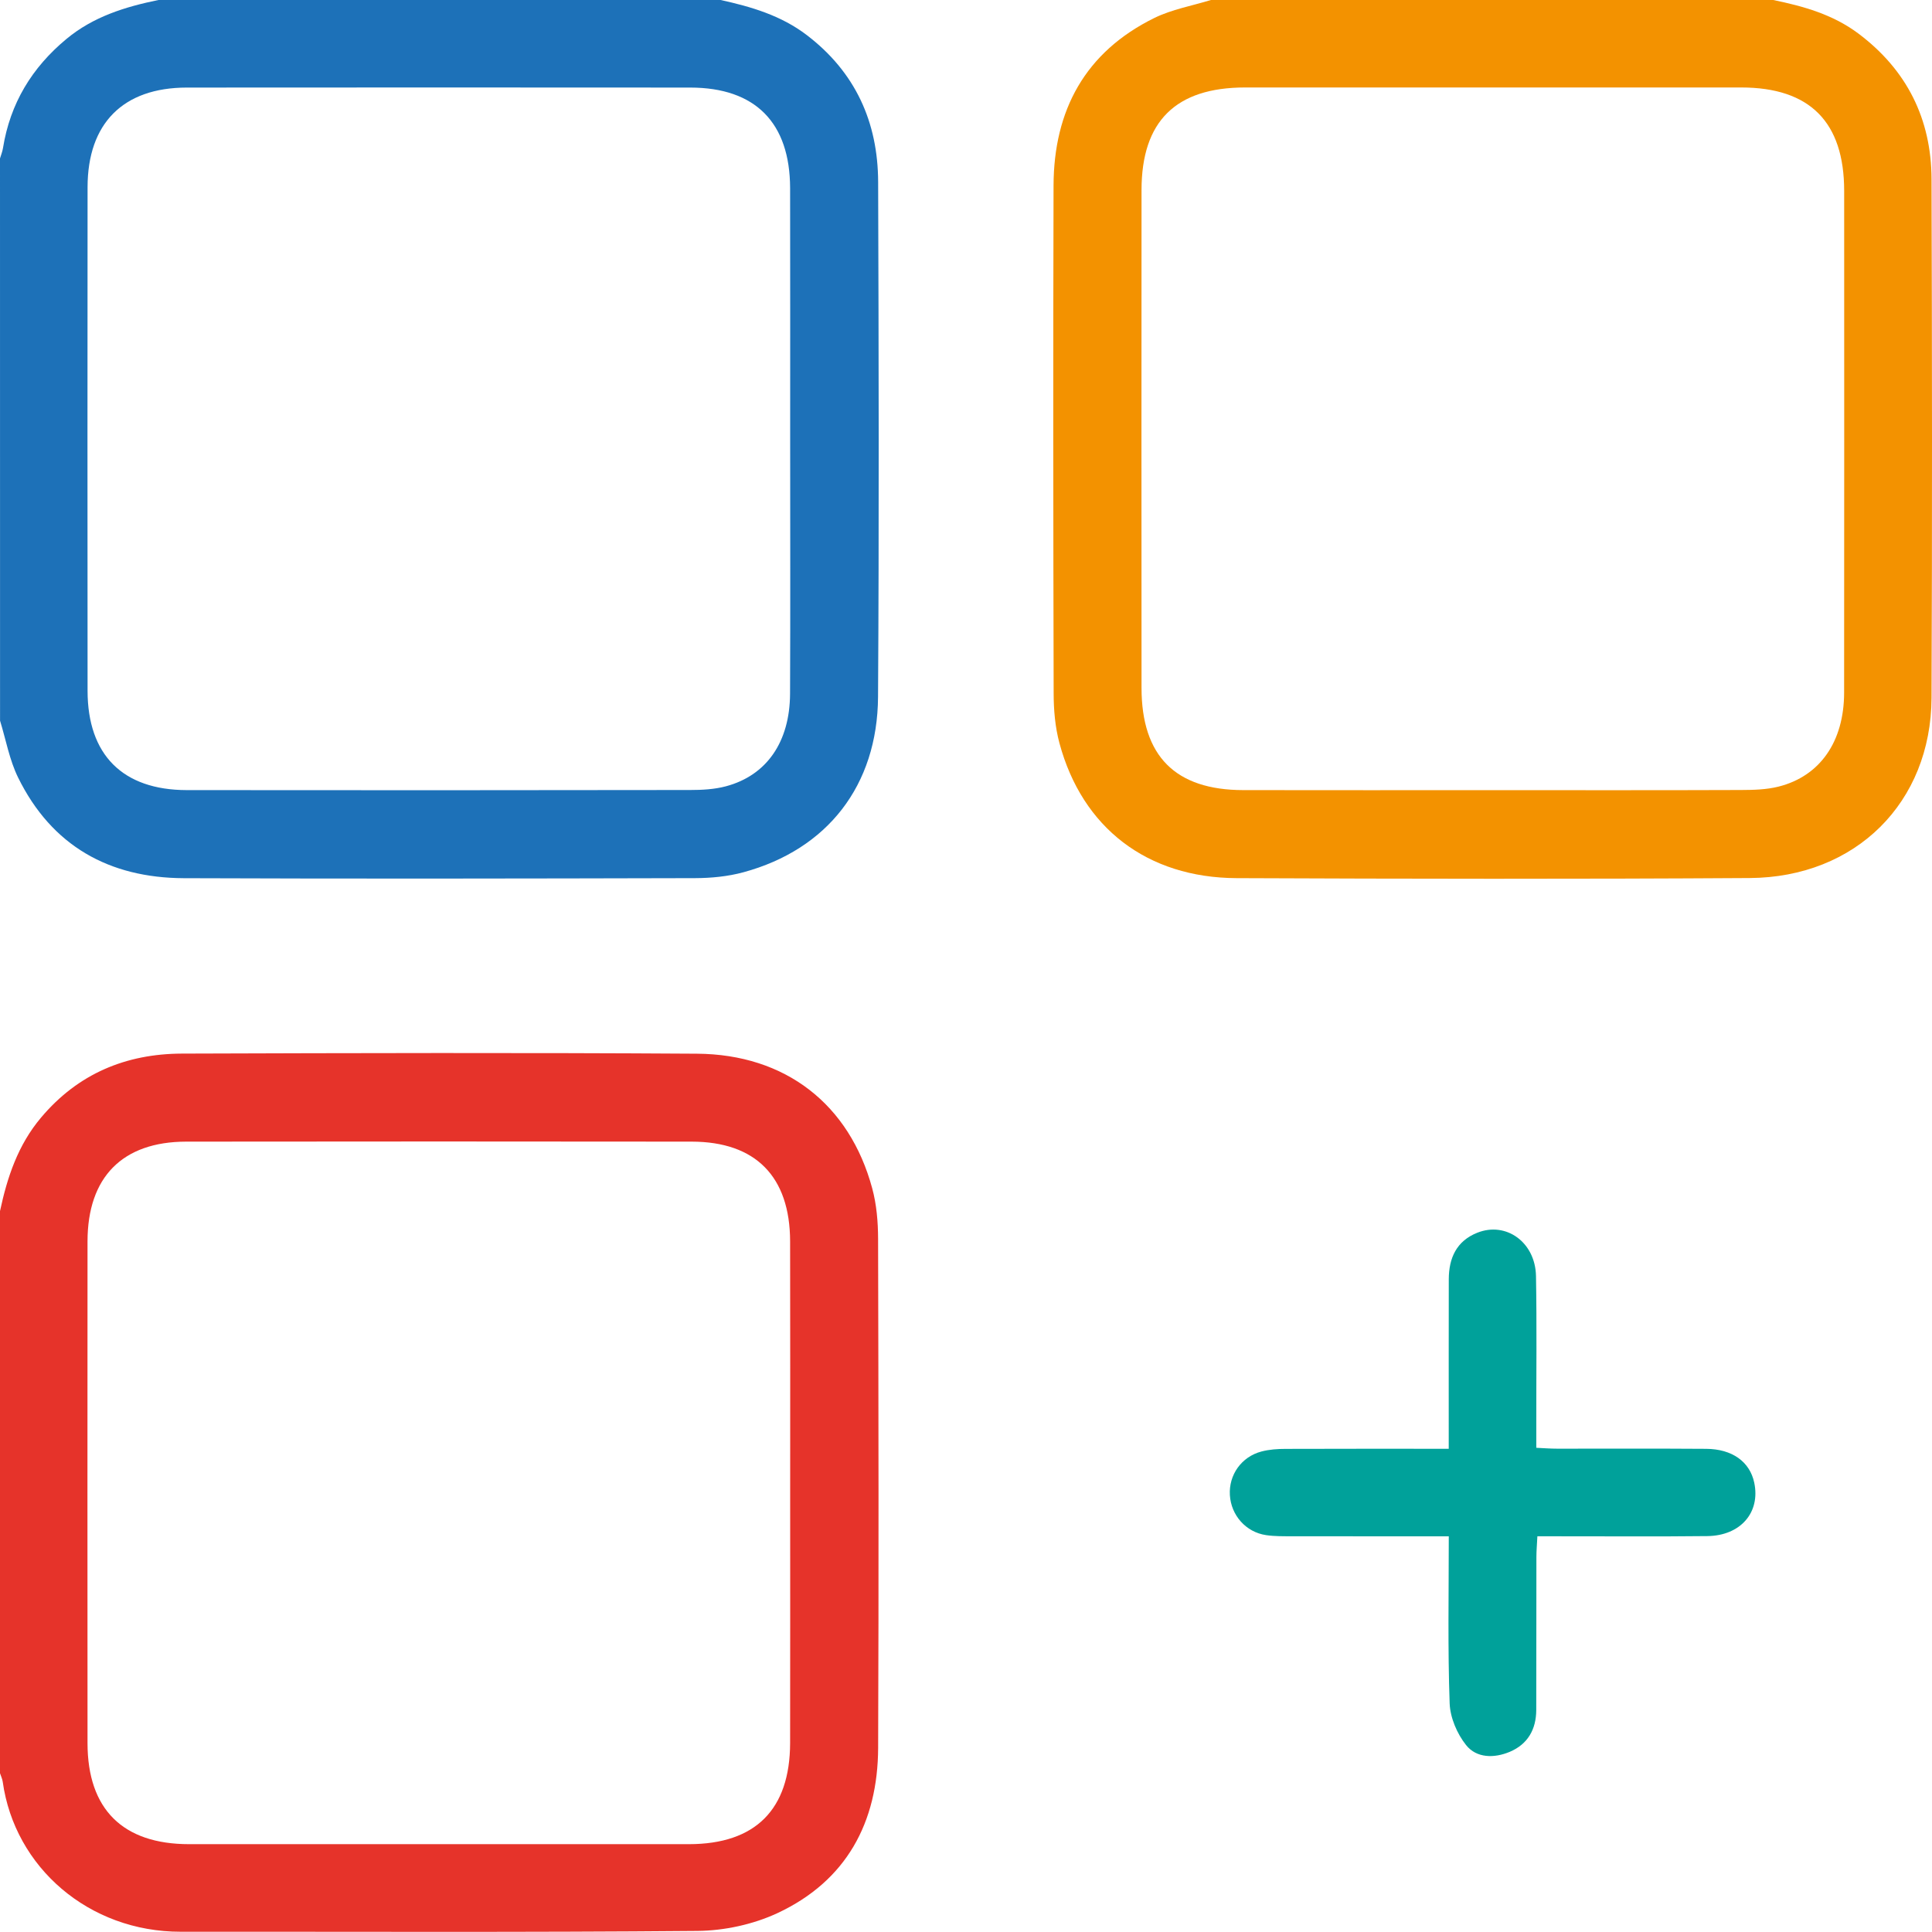
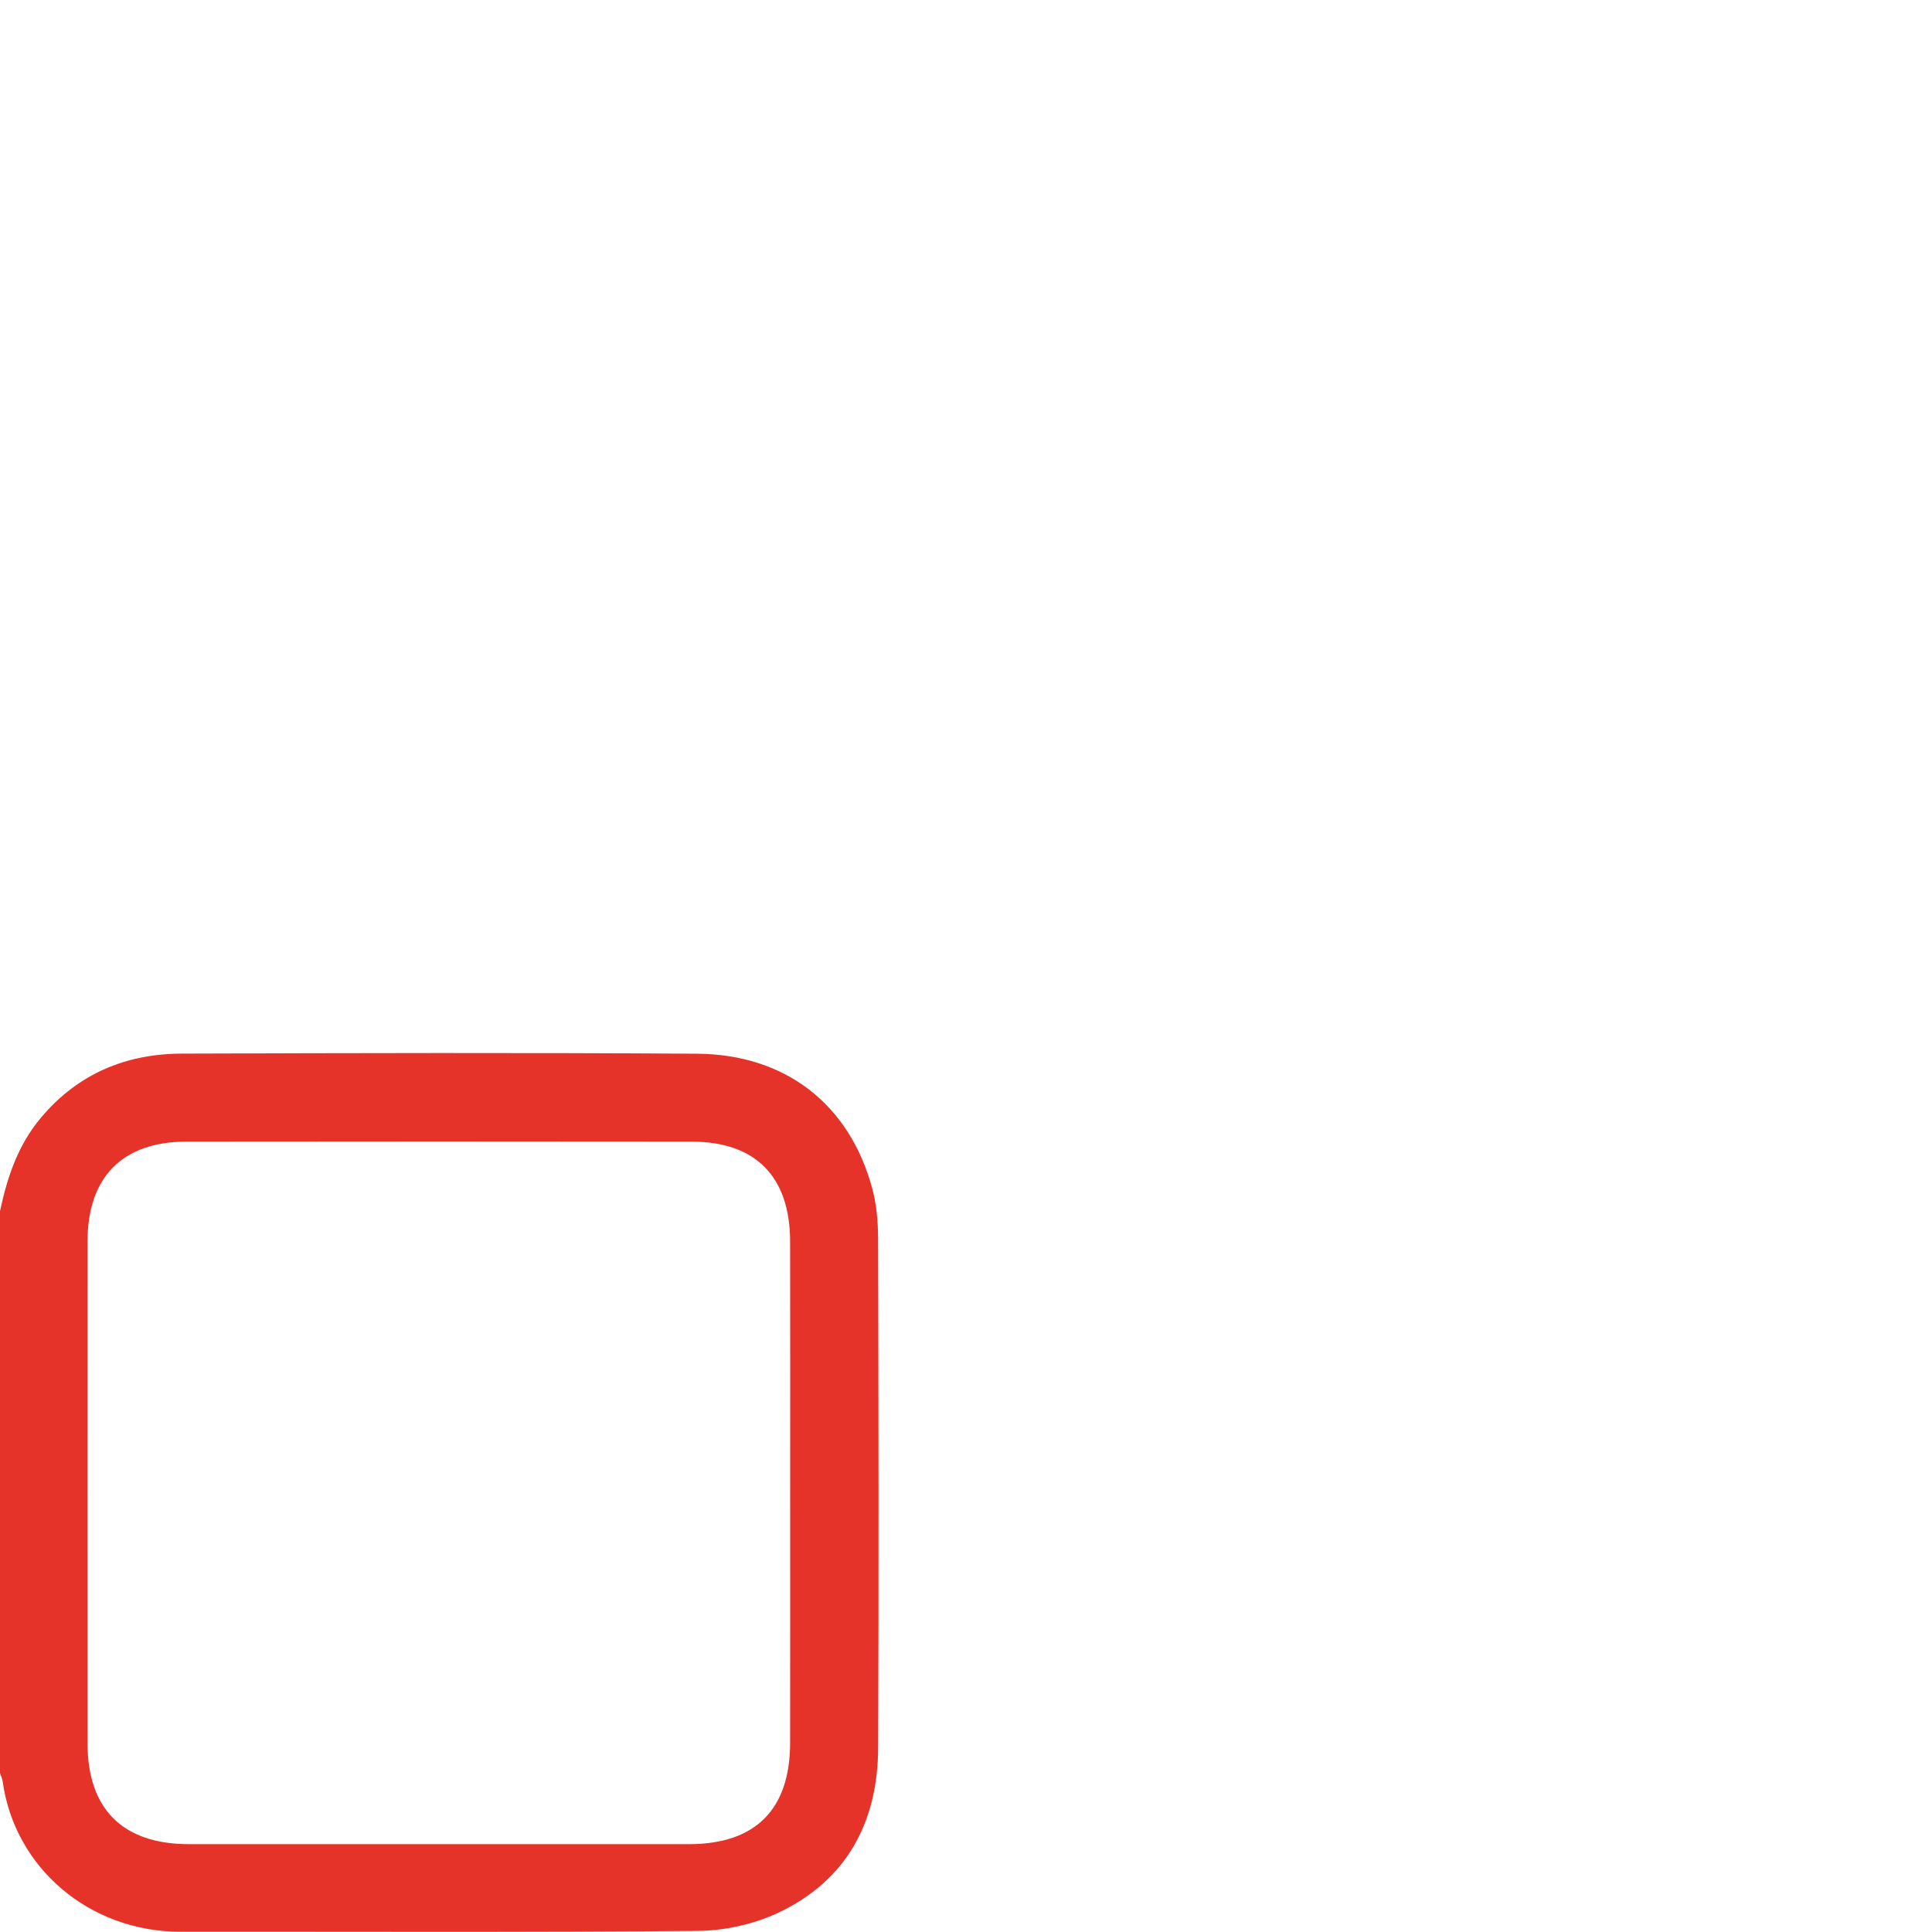
<svg xmlns="http://www.w3.org/2000/svg" version="1.1" id="Layer_1" x="0px" y="0px" viewBox="0 0 374.83 374.8" style="enable-background:new 0 0 374.83 374.8;" xml:space="preserve">
  <style type="text/css">
	.st0{fill:#2A5D56;}
	.st1{fill:#34655E;}
	.st2{fill:#36675F;}
	.st3{fill:#3A83F6;}
	.st4{fill:#DF4746;}
	.st5{fill:#E06465;}
	.st6{fill:#E3878A;}
	.st7{fill:#00A19A;}
	.st8{fill:#F39200;}
	.st9{fill:#EA5B0C;}
	.st10{fill:#E2B80C;}
	.st11{fill:#0B5A9B;}
	.st12{fill:#27348B;}
	.st13{fill:#1D71B8;}
	.st14{fill:#2D2E83;}
	.st15{fill:#F9B233;}
	.st16{fill:#29235C;}
	.st17{fill:#E94E1B;}
	.st18{fill:#E0EDFB;}
	.st19{fill:#FFFFFF;}
	.st20{fill:#4AA5FE;}
	.st21{fill:#4BA5FE;}
	.st22{fill:#25297E;}
	.st23{fill:#4DA6FE;}
	.st24{fill:#BE1622;}
	.st25{fill:#E4F2FE;}
	.st26{fill:#E2F0FE;}
	.st27{fill:#E6332A;}
</style>
  <g>
-     <path class="st13" d="M139.81,0c5.96,1.31,11.74,3.01,16.72,6.81c9.42,7.19,13.8,16.87,13.84,28.49c0.11,33.3,0.19,66.6-0.02,99.9   c-0.11,17.21-9.84,29.61-26.12,34.03c-3.02,0.82-6.26,1.13-9.39,1.14c-33.06,0.08-66.11,0.14-99.17,0.01   c-14.49-0.06-25.63-6.26-32.15-19.51c-1.69-3.43-2.37-7.35-3.51-11.05C0,103.45,0,67.1,0,30.74c0.2-0.67,0.47-1.33,0.58-2.02   c1.39-8.65,5.6-15.6,12.32-21.17C18.12,3.22,24.29,1.32,30.74,0C67.1,0,103.45,0,139.81,0z M153.3,85.18   c0-16.22,0.02-32.45-0.01-48.67c-0.03-12.72-6.75-19.51-19.36-19.52c-32.57-0.02-65.14-0.03-97.7,0C23.89,17,17,23.93,16.99,36.32   c-0.02,32.57-0.03,65.14,0,97.7c0.01,12.42,6.8,19.25,19.24,19.27c32.57,0.04,65.14,0.03,97.7-0.02c2.3,0,4.67-0.13,6.87-0.71   c7.94-2.1,12.44-8.61,12.48-17.98C153.35,118.11,153.3,101.64,153.3,85.18z" />
-     <path class="st8" d="M344.03,0c5.87,1.21,11.57,2.81,16.48,6.48c9.44,7.07,14.19,16.59,14.23,28.28c0.1,33.54,0.14,67.08,0,100.62   c-0.09,20.31-14.69,34.85-35.3,34.97c-33.17,0.21-66.35,0.16-99.52,0.02c-17.36-0.07-29.94-9.75-34.37-26.17   c-0.85-3.13-1.13-6.5-1.13-9.76c-0.08-32.81-0.11-65.62-0.02-98.43c0.04-14.63,6.14-25.91,19.53-32.51   c3.43-1.69,7.35-2.37,11.04-3.51C271.32,0,307.68,0,344.03,0z M289.51,153.3c16.1,0,32.2,0.03,48.3-0.03   c2.42-0.01,4.92-0.07,7.25-0.66c8.06-2.03,12.71-8.74,12.72-18.23c0.03-32.45,0.02-64.89,0.01-97.34   c0-13.37-6.66-20.07-19.98-20.07c-32.08-0.01-64.16-0.01-96.24,0c-13.46,0-20.09,6.55-20.1,19.89c-0.02,32.2-0.02,64.4,0,96.61   c0.01,13.22,6.56,19.8,19.73,19.82C257.31,153.32,273.41,153.3,289.51,153.3z" />
    <path class="st27" d="M0,234.97c1.41-6.59,3.48-12.83,7.96-18.14c7.18-8.53,16.47-12.38,27.34-12.42c33.3-0.11,66.6-0.19,99.9,0.02   c17.21,0.11,29.62,9.83,34.02,26.12c0.85,3.13,1.13,6.5,1.14,9.76c0.08,32.93,0.14,65.87,0.01,98.8   c-0.06,14.49-6.17,25.82-19.54,32.06c-4.7,2.19-10.29,3.4-15.49,3.45c-33.42,0.3-66.84,0.13-100.27,0.16   c-17.83,0.02-32.23-12.5-34.54-29.09c-0.08-0.57-0.35-1.11-0.53-1.67C0,307.68,0,271.32,0,234.97z M153.3,289.87   c0-16.35,0.03-32.69-0.01-49.04c-0.03-12.55-6.68-19.33-19.1-19.34c-32.69-0.04-65.38-0.04-98.07,0   c-12.38,0.02-19.13,6.89-19.14,19.36c-0.02,32.45-0.02,64.89,0,97.34c0.01,12.81,6.83,19.6,19.71,19.6   c32.32,0.01,64.65,0.01,96.97,0c12.9-0.01,19.6-6.71,19.63-19.62C153.32,322.07,153.3,305.97,153.3,289.87z" />
-     <path class="st7" d="M281.08,298.06c-10.4,0-20.38,0.01-30.35-0.01c-1.7,0-3.43,0.03-5.11-0.22c-3.91-0.58-6.78-3.85-7.01-7.77   c-0.23-3.91,2.24-7.43,6.12-8.45c1.51-0.4,3.12-0.51,4.69-0.51c10.36-0.04,20.72-0.02,31.65-0.02c0-1.41,0-2.69,0-3.97   c0-9.64-0.01-19.27,0.01-28.91c0.01-4.12,1.49-7.42,5.52-9.03c5.61-2.24,11.28,1.85,11.4,8.4c0.17,9.51,0.05,19.03,0.06,28.54   c0,1.45,0,2.9,0,4.78c1.47,0.07,2.75,0.17,4.03,0.17c9.64,0.01,19.27-0.04,28.91,0.03c5.08,0.03,8.48,2.51,9.34,6.55   c1.23,5.77-2.62,10.3-9.1,10.38c-9.51,0.11-19.03,0.03-28.54,0.04c-1.33,0-2.66,0-4.43,0c-0.07,1.49-0.19,2.77-0.19,4.05   c-0.02,9.88,0,19.76-0.03,29.64c-0.01,3.76-1.64,6.65-5.15,8.13c-3.01,1.26-6.43,1.24-8.46-1.31c-1.75-2.19-3.09-5.33-3.19-8.09   C280.87,319.89,281.08,309.28,281.08,298.06z" />
  </g>
</svg>